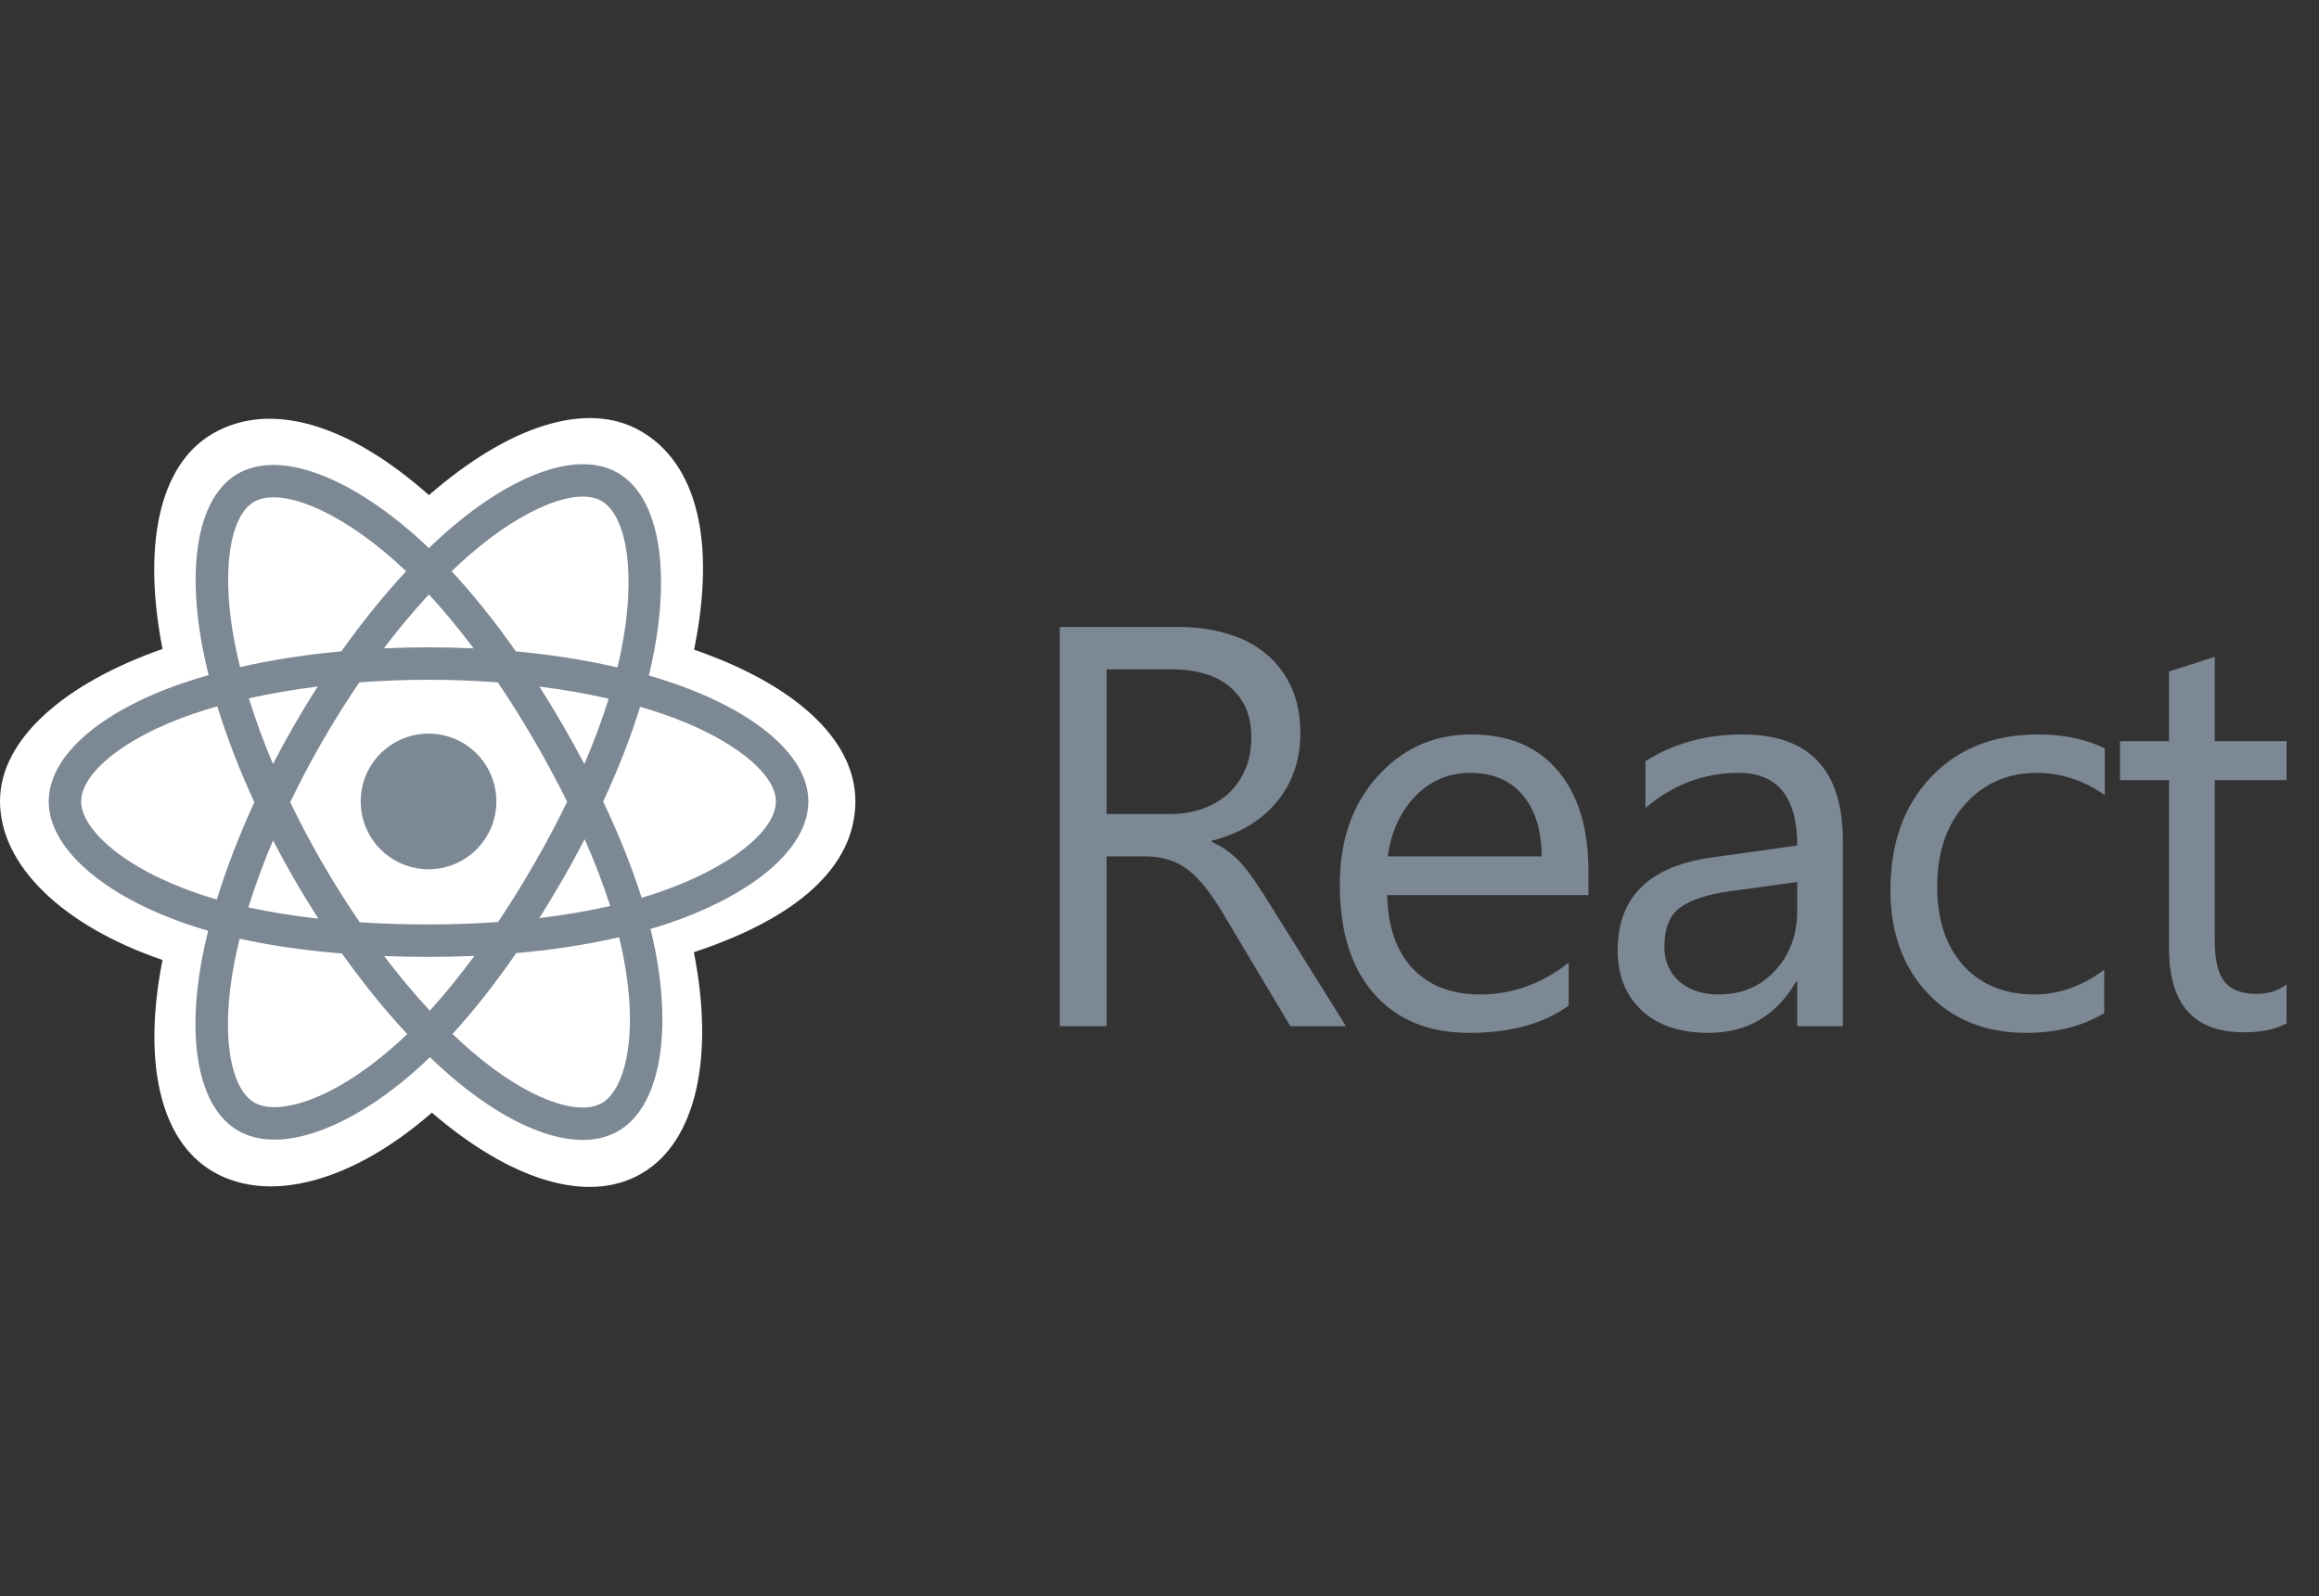
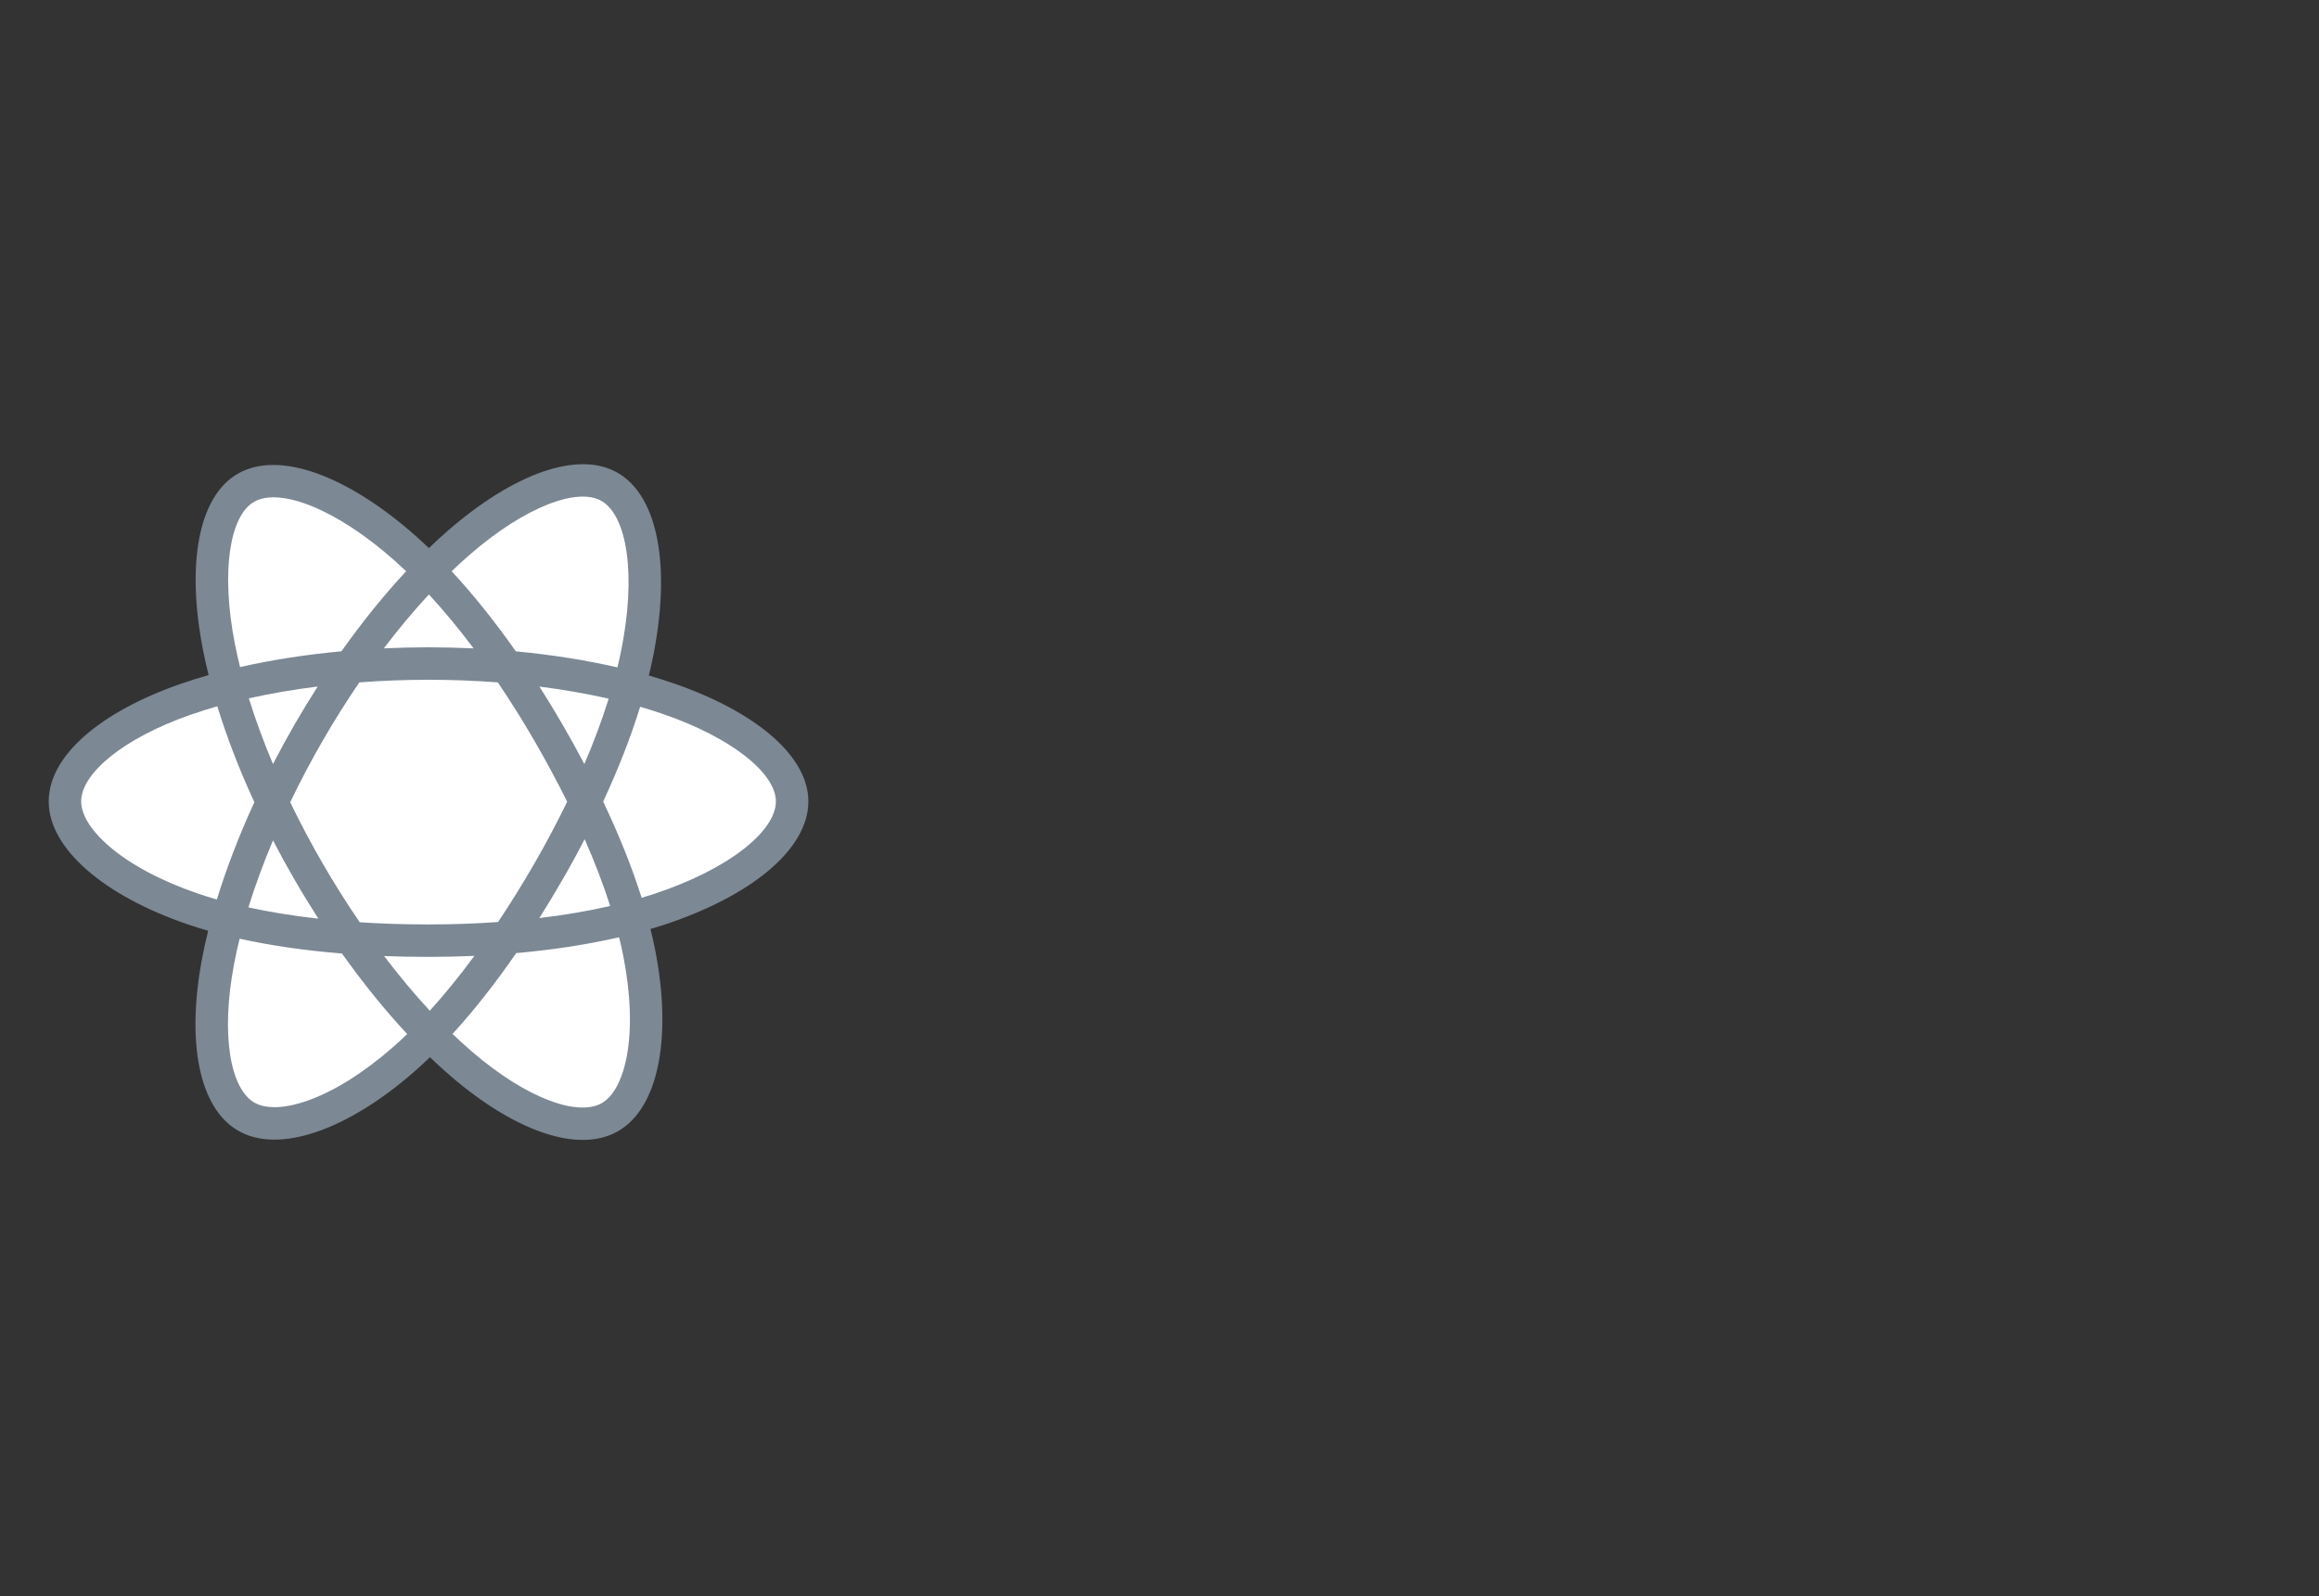
<svg xmlns="http://www.w3.org/2000/svg" width="122" height="84" viewBox="0 0 122 84" fill="none">
  <rect x="0" y="0" width="122" height="84" fill="#333333" stroke="none" />
-   <path d="M0 42.157C0 45.555 3.318 48.728 8.55 50.516C7.506 55.775 8.363 60.015 11.227 61.666C14.171 63.364 18.557 62.189 22.72 58.55C26.778 62.042 30.879 63.416 33.74 61.76C36.682 60.057 37.576 55.53 36.503 50.107C41.952 48.305 45 45.6 45 42.157C45 38.837 41.675 35.965 36.514 34.188C37.67 28.541 36.691 24.404 33.708 22.684C30.832 21.026 26.683 22.471 22.566 26.055C18.282 22.251 14.175 21.09 11.195 22.815C8.322 24.478 7.502 28.794 8.55 34.151C3.495 35.914 0 38.85 0 42.157Z" fill="white" />
  <path d="M35.421 35.953C35.007 35.81 34.577 35.675 34.135 35.547C34.207 35.251 34.274 34.958 34.333 34.67C35.307 29.943 34.67 26.134 32.496 24.881C30.411 23.678 27.002 24.932 23.558 27.929C23.227 28.217 22.895 28.522 22.563 28.842C22.342 28.63 22.121 28.426 21.901 28.23C18.292 25.026 14.675 23.675 12.502 24.933C10.42 26.139 9.803 29.719 10.679 34.199C10.764 34.632 10.863 35.073 10.975 35.523C10.463 35.668 9.969 35.823 9.496 35.988C5.265 37.463 2.563 39.775 2.563 42.173C2.563 44.65 5.463 47.134 9.87 48.64C10.218 48.759 10.579 48.871 10.951 48.978C10.83 49.464 10.725 49.94 10.637 50.405C9.801 54.807 10.454 58.302 12.531 59.501C14.677 60.738 18.278 59.466 21.784 56.401C22.061 56.159 22.34 55.902 22.618 55.632C22.98 55.98 23.34 56.309 23.699 56.618C27.095 59.541 30.45 60.721 32.525 59.52C34.669 58.279 35.365 54.524 34.461 49.955C34.392 49.606 34.311 49.25 34.221 48.887C34.474 48.812 34.722 48.735 34.964 48.655C39.546 47.137 42.527 44.683 42.527 42.173C42.527 39.766 39.737 37.439 35.421 35.953Z" fill="#7C8894" />
  <path d="M34.427 47.034C34.209 47.106 33.985 47.176 33.756 47.244C33.25 45.643 32.568 43.94 31.732 42.181C32.529 40.464 33.186 38.783 33.677 37.192C34.086 37.311 34.483 37.435 34.865 37.567C38.563 38.84 40.819 40.722 40.819 42.173C40.819 43.718 38.383 45.723 34.427 47.034ZM32.786 50.286C33.186 52.307 33.243 54.133 32.978 55.561C32.74 56.844 32.261 57.699 31.67 58.042C30.41 58.771 27.717 57.823 24.812 55.324C24.479 55.037 24.144 54.731 23.807 54.408C24.933 53.176 26.059 51.744 27.157 50.154C29.089 49.983 30.914 49.702 32.57 49.32C32.651 49.649 32.724 49.971 32.786 50.286ZM16.187 57.916C14.957 58.351 13.977 58.363 13.384 58.022C12.124 57.294 11.6 54.488 12.315 50.723C12.396 50.292 12.494 49.849 12.606 49.396C14.243 49.758 16.055 50.019 17.992 50.176C19.098 51.732 20.256 53.162 21.422 54.414C21.167 54.66 20.913 54.895 20.661 55.115C19.11 56.471 17.557 57.432 16.187 57.916ZM10.422 47.025C8.474 46.359 6.865 45.493 5.761 44.548C4.77 43.7 4.27 42.857 4.27 42.173C4.27 40.718 6.439 38.861 10.058 37.6C10.497 37.447 10.956 37.303 11.433 37.167C11.934 38.794 12.589 40.495 13.381 42.214C12.579 43.96 11.914 45.688 11.409 47.334C11.069 47.236 10.739 47.133 10.422 47.025ZM12.355 33.871C11.604 30.033 12.103 27.137 13.358 26.411C14.695 25.637 17.651 26.74 20.767 29.507C20.966 29.684 21.166 29.869 21.367 30.06C20.206 31.307 19.058 32.727 17.962 34.273C16.083 34.448 14.284 34.727 12.63 35.102C12.526 34.684 12.434 34.273 12.355 33.871ZM29.594 38.128C29.198 37.445 28.792 36.778 28.378 36.129C29.653 36.29 30.875 36.504 32.022 36.766C31.678 37.87 31.249 39.024 30.743 40.207C30.381 39.519 29.997 38.825 29.594 38.128ZM22.564 31.28C23.351 32.134 24.14 33.086 24.915 34.12C24.134 34.083 23.343 34.063 22.545 34.063C21.754 34.063 20.969 34.082 20.192 34.118C20.968 33.095 21.764 32.143 22.564 31.28ZM15.489 38.139C15.094 38.824 14.717 39.515 14.361 40.206C13.864 39.027 13.438 37.867 13.091 36.748C14.231 36.493 15.447 36.284 16.714 36.126C16.294 36.781 15.885 37.453 15.489 38.139V38.139ZM16.75 48.342C15.441 48.196 14.207 47.998 13.067 47.749C13.42 46.61 13.855 45.426 14.363 44.221C14.72 44.912 15.098 45.603 15.495 46.289H15.496C15.9 46.989 16.32 47.673 16.75 48.342ZM22.611 53.186C21.802 52.313 20.995 51.347 20.206 50.308C20.972 50.338 21.752 50.353 22.545 50.353C23.359 50.353 24.164 50.335 24.957 50.3C24.179 51.357 23.393 52.325 22.611 53.186ZM30.759 44.16C31.294 45.377 31.744 46.555 32.102 47.675C30.943 47.94 29.692 48.153 28.374 48.311C28.788 47.654 29.198 46.975 29.6 46.277C30.008 45.572 30.394 44.864 30.759 44.16ZM28.122 45.425C27.497 46.508 26.855 47.542 26.204 48.518C25.018 48.603 23.793 48.646 22.545 48.646C21.301 48.646 20.091 48.608 18.926 48.532C18.249 47.543 17.594 46.506 16.973 45.434H16.973C16.354 44.364 15.784 43.286 15.268 42.214C15.784 41.139 16.352 40.059 16.968 38.992L16.968 38.992C17.585 37.922 18.234 36.89 18.905 35.907C20.094 35.818 21.313 35.771 22.544 35.771H22.545C23.782 35.771 25.002 35.818 26.19 35.909C26.851 36.884 27.496 37.913 28.116 38.983C28.743 40.066 29.318 41.138 29.839 42.19C29.32 43.259 28.745 44.343 28.122 45.425ZM31.643 26.36C32.982 27.131 33.502 30.244 32.661 34.325C32.608 34.586 32.547 34.851 32.482 35.12C30.824 34.737 29.023 34.453 27.138 34.276C26.04 32.712 24.902 31.29 23.76 30.06C24.067 29.764 24.374 29.483 24.679 29.217C27.629 26.649 30.387 25.635 31.643 26.36Z" fill="white" />
-   <path d="M22.545 38.604C24.515 38.604 26.113 40.202 26.113 42.173C26.113 44.144 24.515 45.742 22.545 45.742C20.574 45.742 18.976 44.144 18.976 42.173C18.976 40.202 20.574 38.604 22.545 38.604Z" fill="#7C8894" />
-   <path d="M70.812 54H67.883L64.367 48.111C64.045 47.565 63.732 47.101 63.43 46.72C63.127 46.329 62.815 46.012 62.492 45.768C62.18 45.523 61.838 45.348 61.467 45.24C61.105 45.123 60.695 45.065 60.236 45.065H58.215V54H55.754V32.994H62.023C62.941 32.994 63.786 33.111 64.558 33.346C65.339 33.57 66.013 33.917 66.579 34.386C67.155 34.855 67.605 35.44 67.927 36.144C68.249 36.837 68.41 37.652 68.41 38.59C68.41 39.322 68.298 39.996 68.073 40.611C67.858 41.217 67.546 41.759 67.136 42.237C66.735 42.716 66.247 43.126 65.671 43.468C65.105 43.8 64.465 44.059 63.752 44.244V44.303C64.103 44.459 64.406 44.64 64.66 44.845C64.924 45.04 65.173 45.274 65.407 45.548C65.642 45.821 65.871 46.134 66.096 46.485C66.33 46.827 66.589 47.227 66.872 47.687L70.812 54ZM58.215 35.221V42.838H61.555C62.17 42.838 62.736 42.745 63.254 42.56C63.781 42.374 64.235 42.11 64.616 41.769C64.997 41.417 65.295 40.992 65.51 40.494C65.725 39.986 65.832 39.42 65.832 38.795C65.832 37.672 65.466 36.798 64.733 36.173C64.011 35.538 62.961 35.221 61.584 35.221H58.215ZM83.567 47.101H72.977C73.016 48.77 73.465 50.06 74.324 50.968C75.184 51.876 76.365 52.33 77.869 52.33C79.559 52.33 81.111 51.773 82.527 50.66V52.916C81.209 53.873 79.466 54.352 77.298 54.352C75.179 54.352 73.514 53.673 72.303 52.315C71.092 50.948 70.486 49.029 70.486 46.559C70.486 44.225 71.145 42.325 72.464 40.86C73.792 39.386 75.438 38.648 77.4 38.648C79.363 38.648 80.882 39.283 81.956 40.553C83.03 41.822 83.567 43.585 83.567 45.841V47.101ZM81.106 45.065C81.097 43.678 80.76 42.599 80.096 41.827C79.441 41.056 78.528 40.67 77.356 40.67C76.224 40.67 75.262 41.075 74.471 41.886C73.68 42.696 73.191 43.756 73.006 45.065H81.106ZM96.952 54H94.55V51.656H94.491C93.446 53.453 91.908 54.352 89.877 54.352C88.383 54.352 87.211 53.956 86.361 53.165C85.522 52.374 85.102 51.324 85.102 50.016C85.102 47.213 86.752 45.582 90.053 45.123L94.55 44.493C94.55 41.944 93.519 40.67 91.459 40.67C89.652 40.67 88.022 41.285 86.566 42.516V40.055C88.041 39.117 89.74 38.648 91.664 38.648C95.189 38.648 96.952 40.514 96.952 44.244V54ZM94.55 46.412L90.932 46.91C89.818 47.066 88.978 47.345 88.412 47.745C87.846 48.136 87.562 48.834 87.562 49.84C87.562 50.572 87.821 51.173 88.339 51.642C88.866 52.101 89.564 52.33 90.434 52.33C91.625 52.33 92.606 51.915 93.378 51.085C94.159 50.245 94.55 49.185 94.55 47.906V46.412ZM110.703 53.312C109.551 54.005 108.184 54.352 106.602 54.352C104.463 54.352 102.734 53.658 101.416 52.272C100.107 50.875 99.453 49.068 99.453 46.852C99.453 44.381 100.161 42.398 101.577 40.904C102.993 39.4 104.883 38.648 107.246 38.648C108.564 38.648 109.727 38.893 110.732 39.381V41.842C109.619 41.06 108.428 40.67 107.158 40.67C105.625 40.67 104.365 41.222 103.379 42.325C102.402 43.419 101.914 44.859 101.914 46.647C101.914 48.404 102.373 49.791 103.291 50.807C104.219 51.822 105.459 52.33 107.012 52.33C108.32 52.33 109.551 51.895 110.703 51.026V53.312ZM120.294 53.853C119.728 54.166 118.98 54.322 118.053 54.322C115.426 54.322 114.112 52.857 114.112 49.928V41.051H111.534V39H114.112V35.338L116.515 34.562V39H120.294V41.051H116.515V49.503C116.515 50.509 116.686 51.227 117.027 51.656C117.369 52.086 117.936 52.301 118.727 52.301C119.332 52.301 119.854 52.135 120.294 51.803V53.853Z" fill="#7C8894" />
</svg>